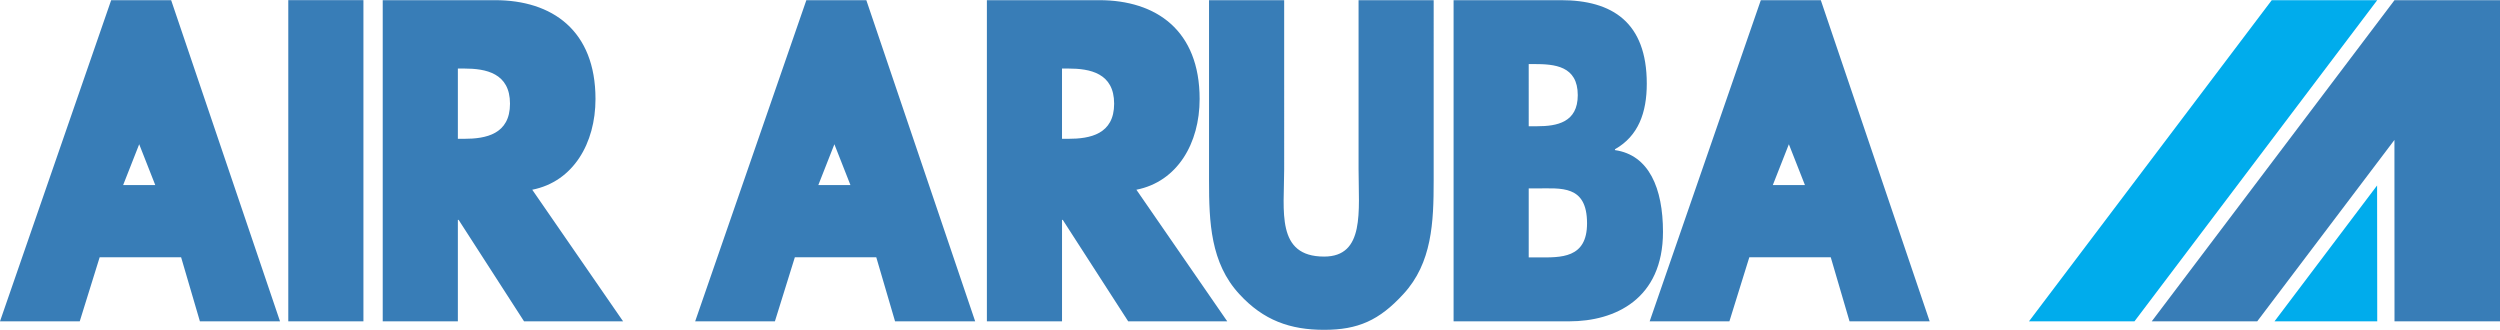
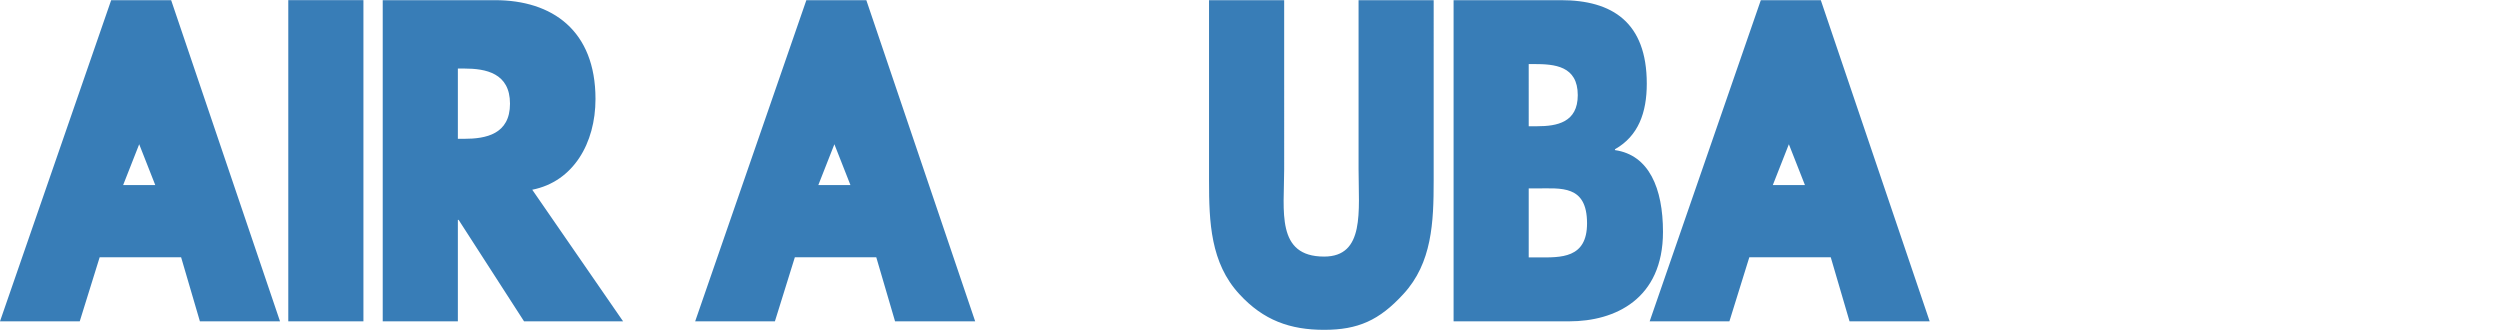
<svg xmlns="http://www.w3.org/2000/svg" width="2500" height="330" viewBox="0 0 170.75 22.518">
-   <path fill="#00acec" d="M145.785 21.936h-7.205L155.161.001h7.204l-16.58 21.935z" />
-   <path fill="#387db7" d="M170.75.001v21.935h-7.205l-.005-12.388-9.371 12.388h-7.204L163.545.001h7.205z" />
-   <path fill="#00acec" d="M162.365 21.936h-7.016l7.007-9.28.009 9.28z" />
  <path d="M7.593.001L0 21.936h5.446l1.361-4.375h5.563l1.283 4.375h5.472L11.689.001H7.593zm.817 12.63l1.097-2.79 1.098 2.79H8.41zM19.69 21.936h5.132V0H19.69v21.936zM40.672 6.75c0-4.684-2.959-6.749-6.86-6.749H26.14v21.935h5.132v-6.928h.053l4.467 6.928h6.765l-6.205-8.988c2.801-.553 4.32-3.172 4.32-6.198zm-8.963 2.72h-.437V4.671h.437c1.47 0 3.124.306 3.124 2.4 0 2.093-1.654 2.399-3.124 2.399zM92.79 11.551c0 2.85.444 5.963-2.353 5.963-3.299 0-2.728-3.113-2.728-5.963V.001h-5.132v12.335c0 2.822.104 5.615 2.067 7.738 1.65 1.803 3.488 2.443 5.792 2.443 2.305 0 3.767-.641 5.415-2.443 1.964-2.123 2.069-4.916 2.069-7.738V.001h-5.13v11.55zM110.302 10.242v-.059c1.597-.902 2.173-2.501 2.173-4.48 0-4.188-2.355-5.702-5.863-5.702H99.28v21.935h7.906c3.111 0 6.396-1.512 6.396-6.109-.001-2.981-.954-5.251-3.28-5.585zm-5.891-5.877h.367c1.388 0 2.983.116 2.983 2.124 0 1.861-1.414 2.123-2.774 2.123h-.576V4.365zm.655 13.207h-.655v-4.713h.523c1.677 0 3.461-.262 3.461 2.385.001 2.416-1.81 2.328-3.329 2.328zM55.074.001L47.48 21.936h5.446l1.362-4.375h5.561l1.283 4.375h5.472L59.17.001h-4.096zm.817 12.63l1.097-2.79 1.098 2.79h-2.195zM124.361.001h-4.097l-7.592 21.935h5.446l1.36-4.375h5.562l1.283 4.375h5.473L124.361.001zm-3.278 12.63l1.097-2.79 1.098 2.79h-2.195z" fill="#387db7" />
-   <path d="M81.935 6.75c0-4.684-2.959-6.749-6.86-6.749h-7.671v21.935h5.132v-6.928h.051l4.468 6.928h6.765l-6.205-8.988c2.802-.553 4.32-3.172 4.32-6.198zm-8.964 2.72h-.436V4.671h.436c1.471 0 3.125.306 3.125 2.4 0 2.093-1.654 2.399-3.125 2.399z" fill="#387db7" />
</svg>